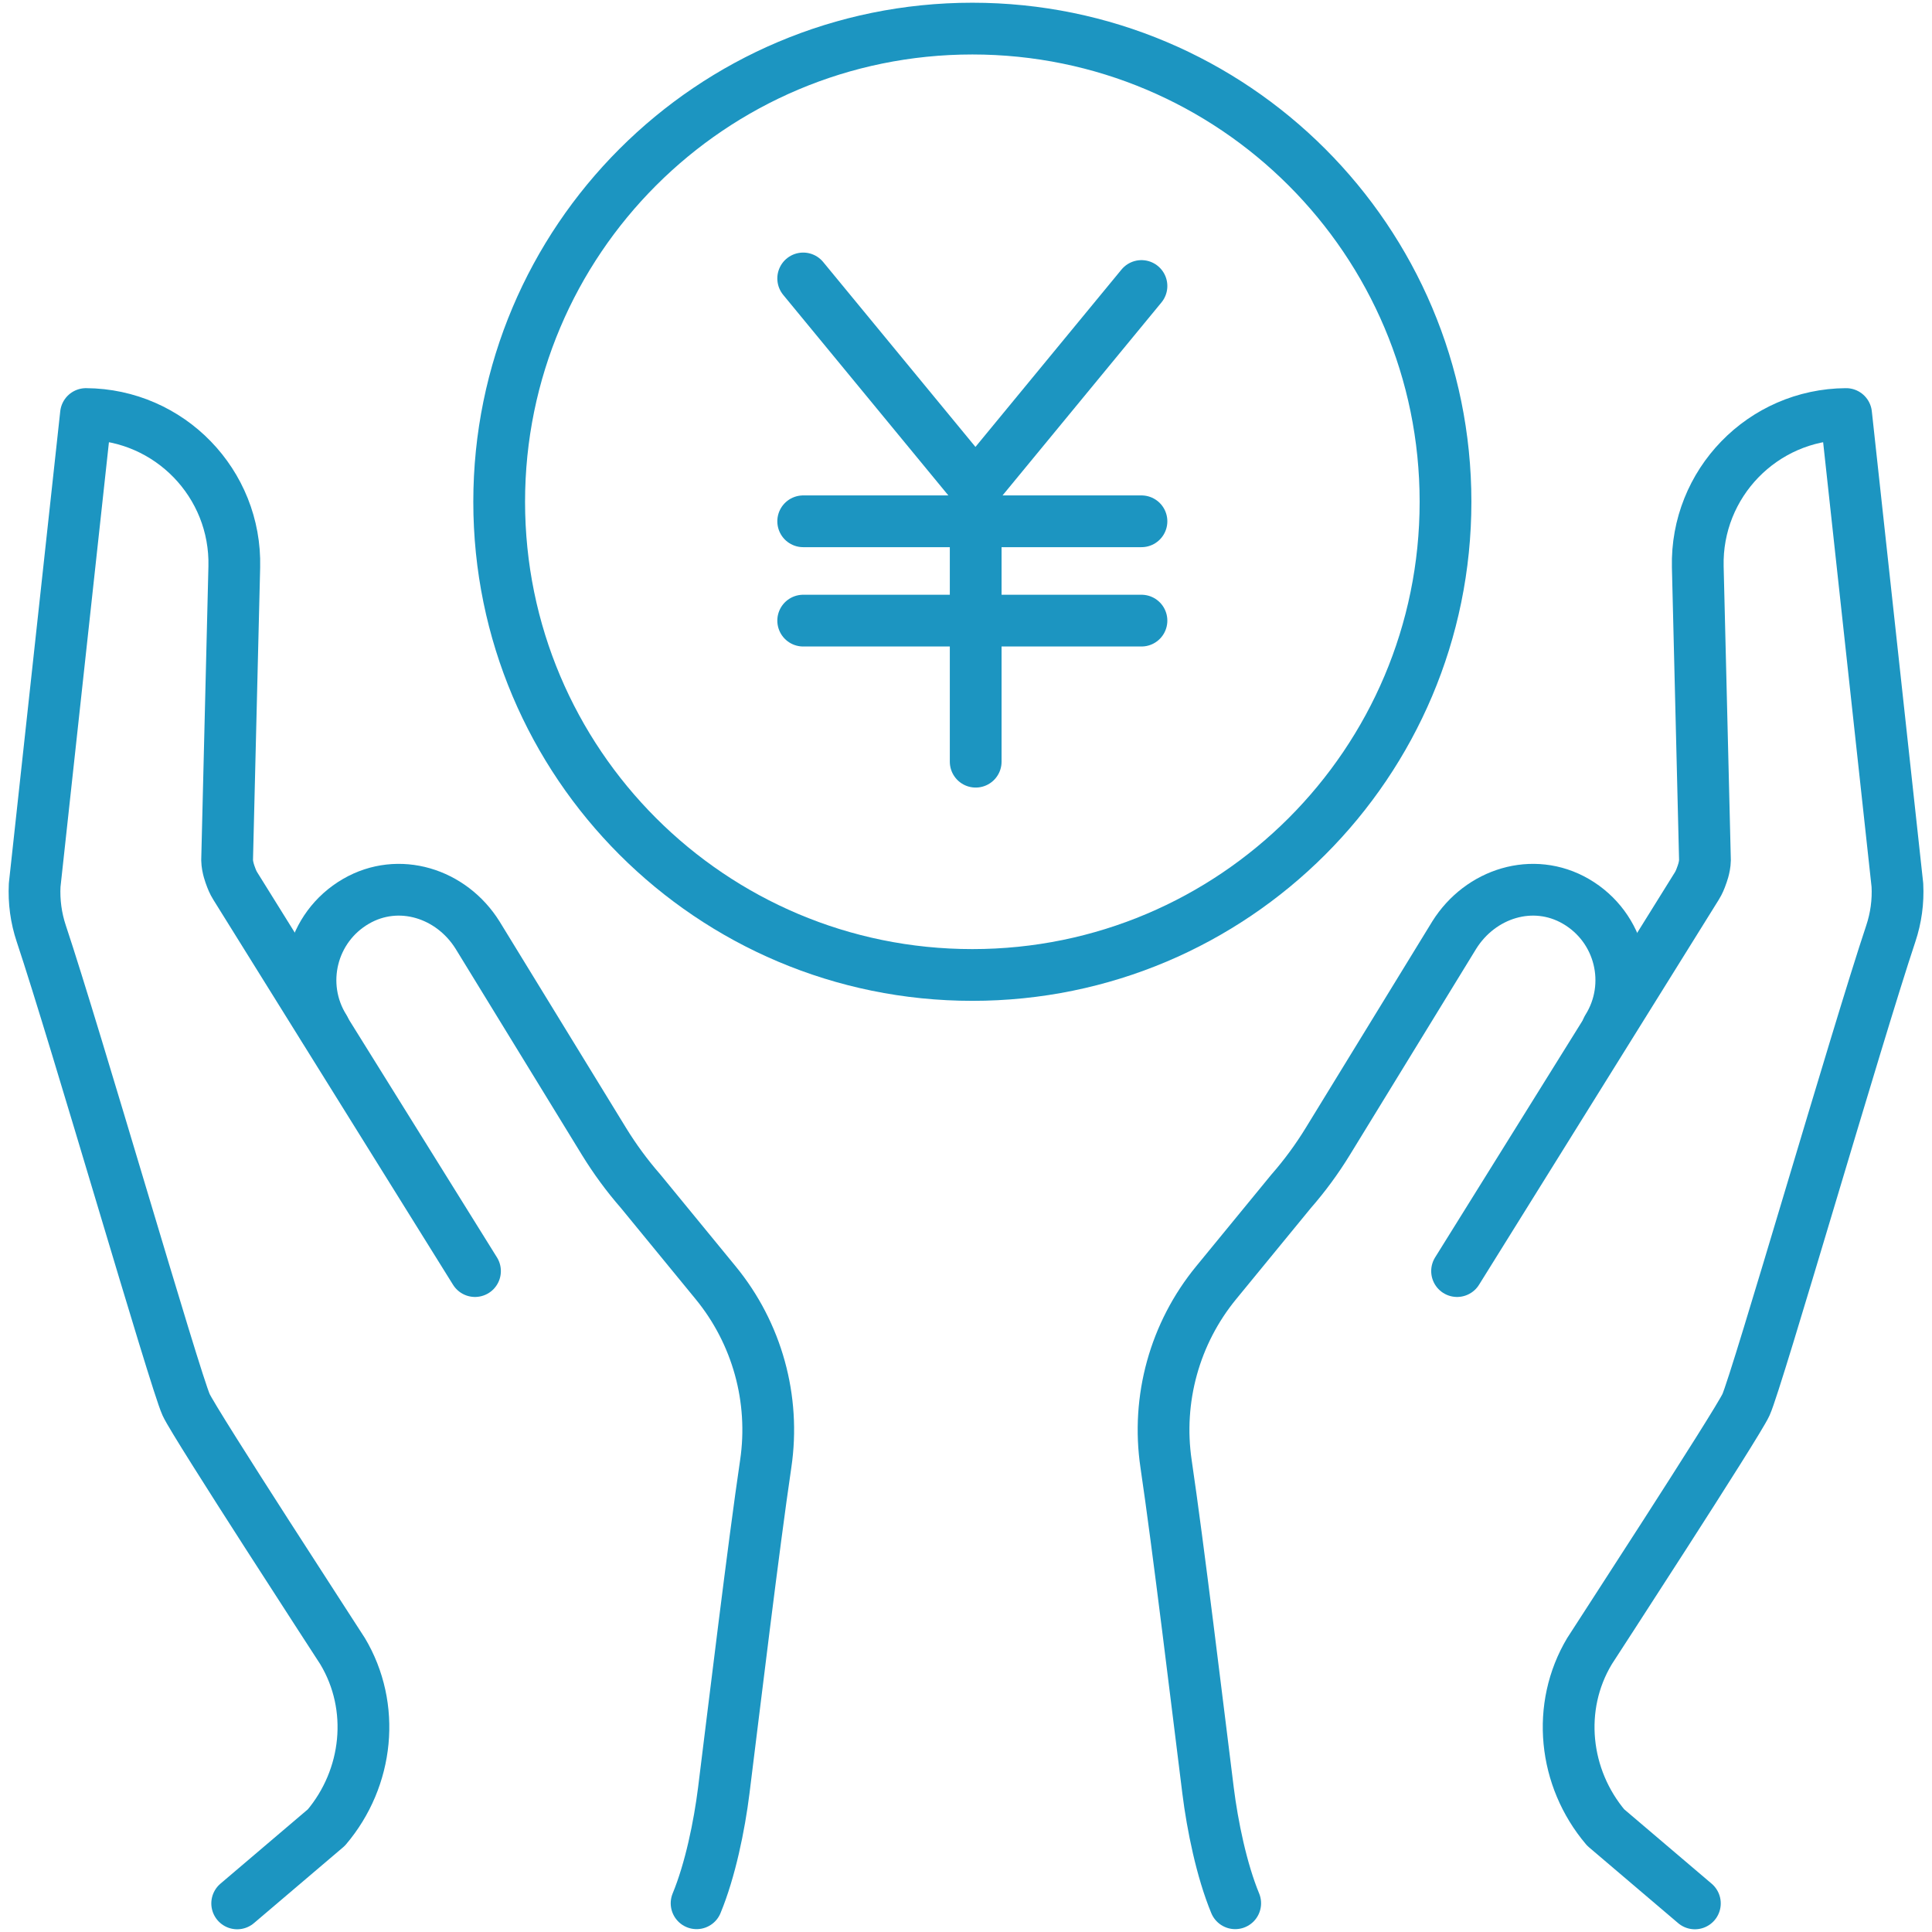
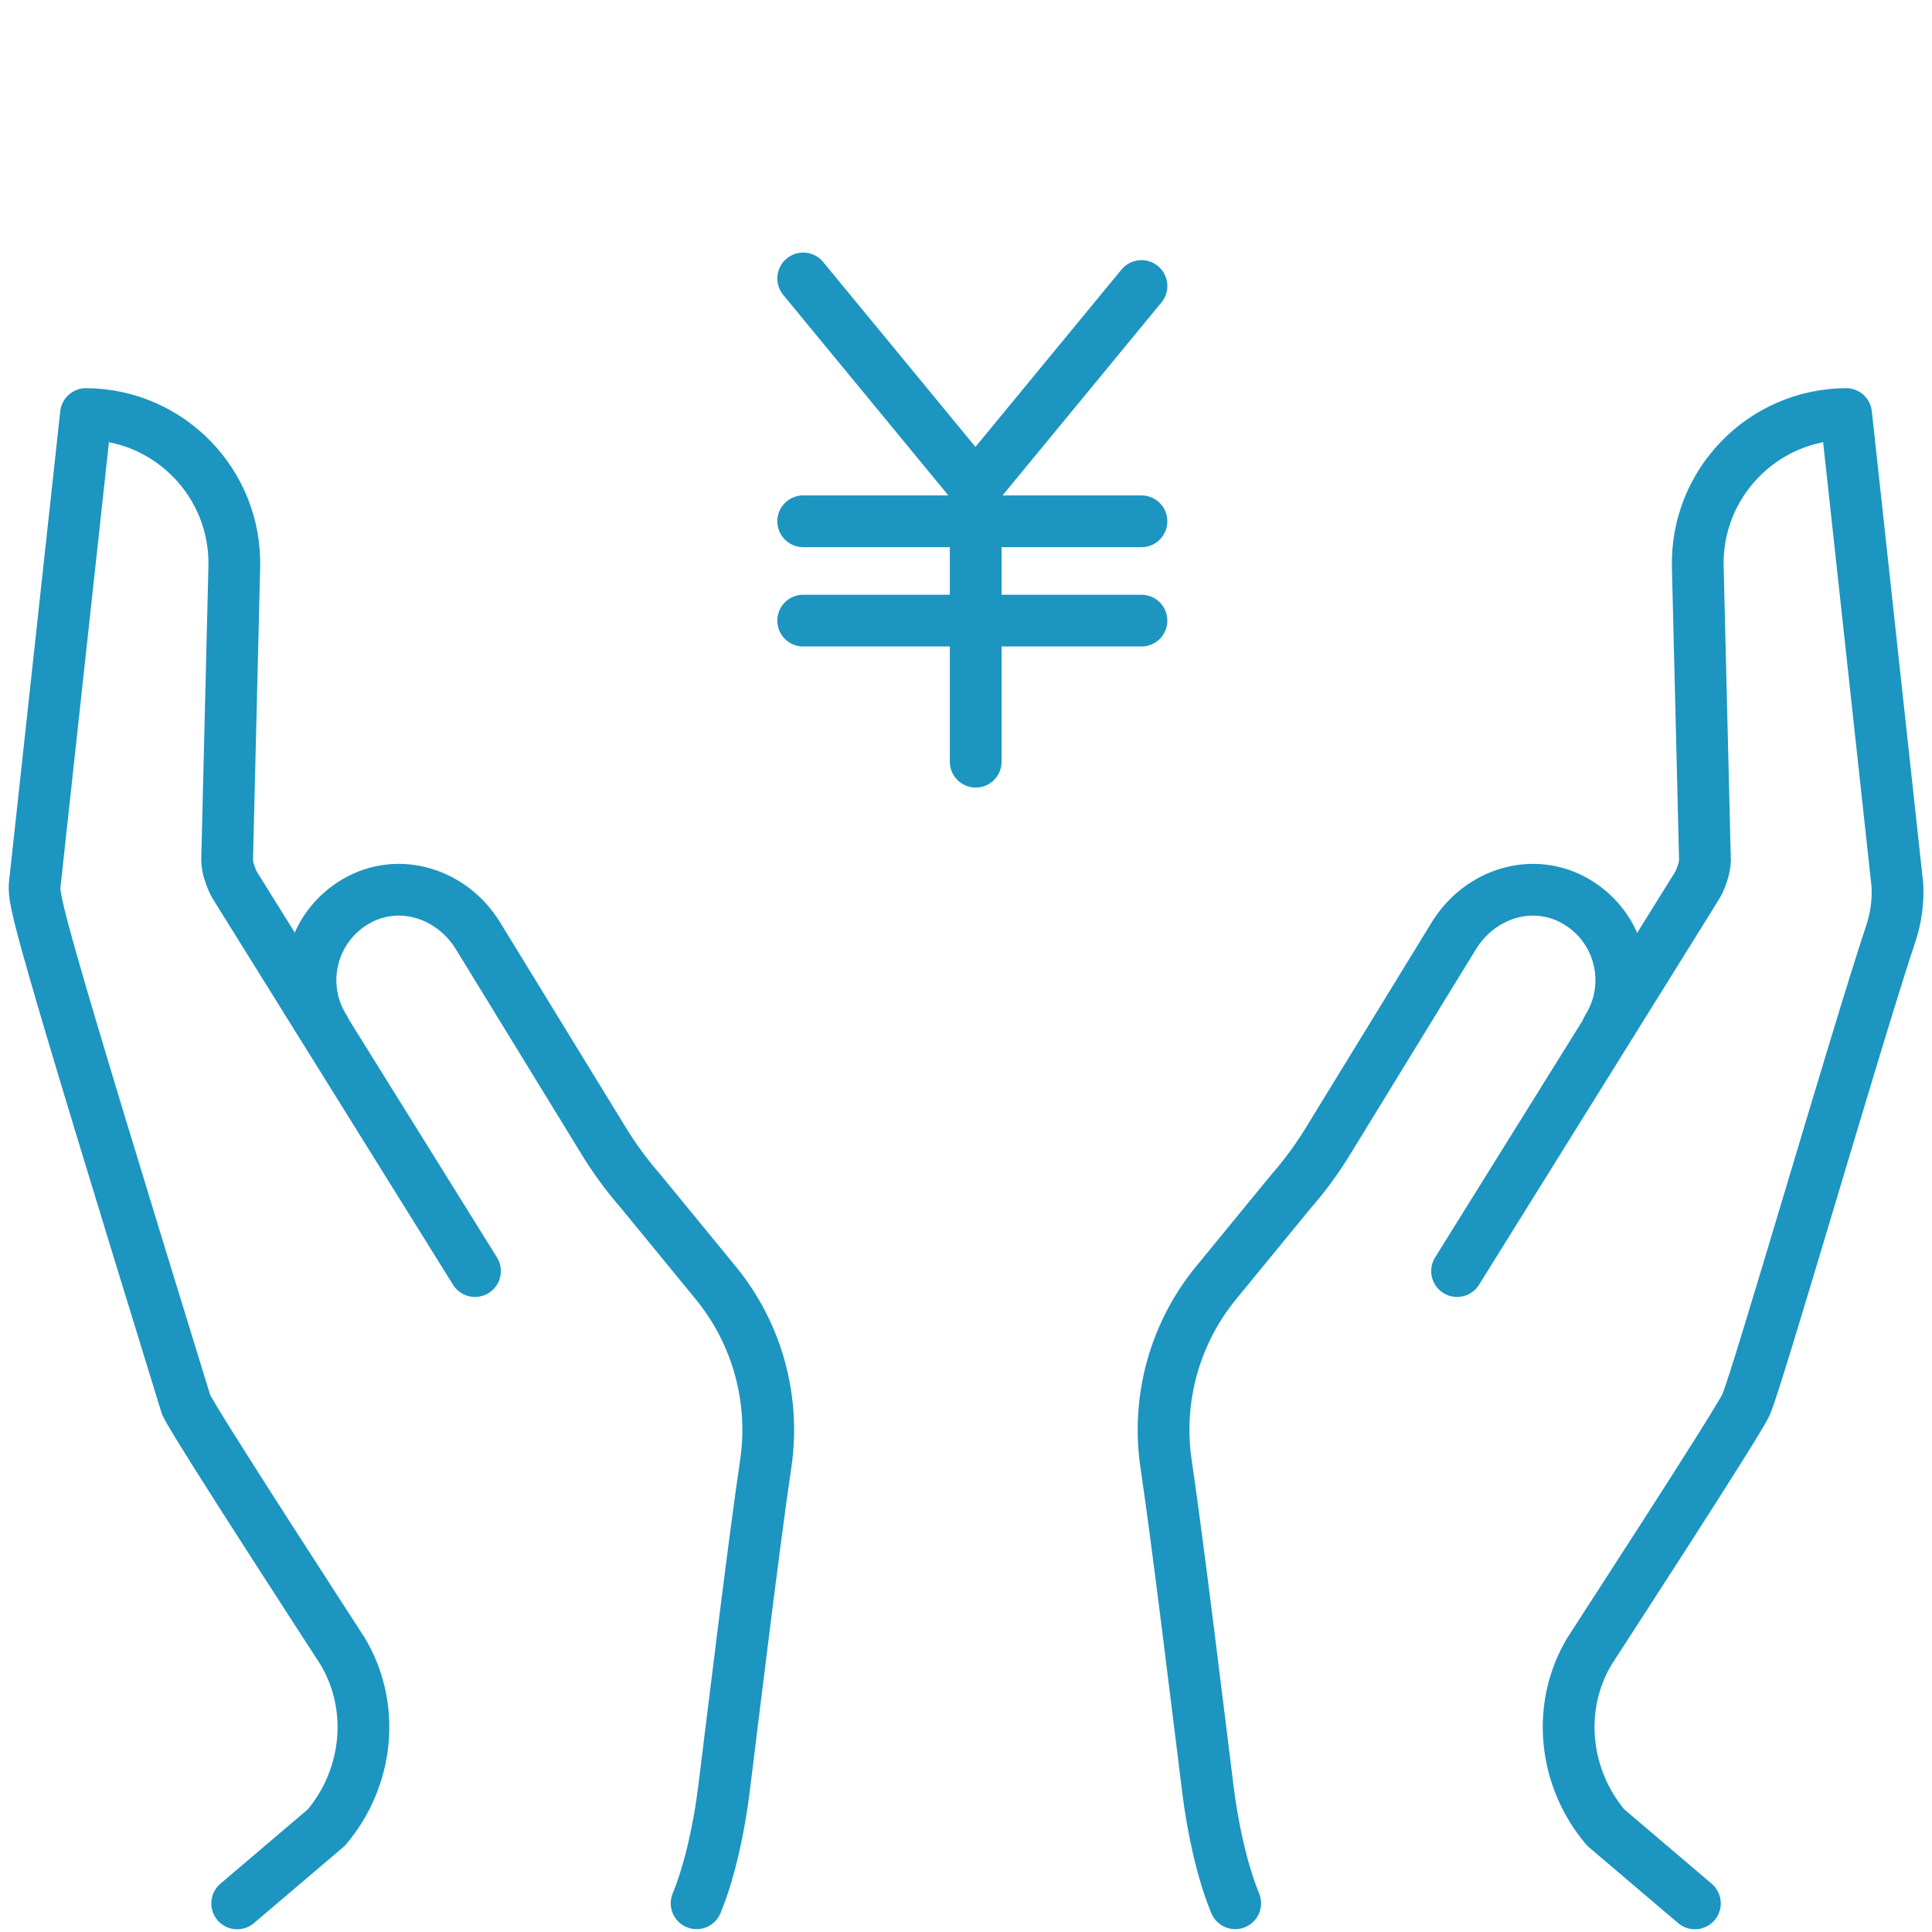
<svg xmlns="http://www.w3.org/2000/svg" width="56" height="56" viewBox="0 0 56 56" fill="none">
  <path d="M49.127 55.171L46.542 52.972C45.325 51.536 45.105 49.473 46.073 47.858C46.105 47.803 50.351 41.283 50.608 40.718C50.933 40.004 53.817 30.023 54.806 27.06C54.957 26.608 55.022 26.132 54.997 25.655L53.51 12.001C51.09 12.016 49.153 14.013 49.211 16.432L49.419 24.93C49.416 25.146 49.324 25.372 49.324 25.372C49.288 25.478 49.245 25.583 49.183 25.682L42.234 36.843" stroke="#1C95C1" stroke-width="1.5" stroke-linecap="round" stroke-linejoin="round" />
  <path d="M35.803 55.167C35.409 54.213 35.144 52.925 35.016 51.899C34.71 49.452 34.152 44.814 33.799 42.429C33.521 40.551 34.049 38.644 35.253 37.178L37.424 34.53C37.819 34.079 38.174 33.595 38.487 33.084L42.153 27.102C42.913 25.89 44.437 25.408 45.675 26.125C46.975 26.878 47.382 28.55 46.591 29.812" stroke="#1C95C1" stroke-width="1.5" stroke-linecap="round" stroke-linejoin="round" />
-   <path d="M6.875 55.171L9.46 52.972C10.678 51.536 10.897 49.473 9.929 47.858C9.897 47.803 5.652 41.283 5.395 40.718C5.069 40.004 2.186 30.023 1.196 27.06C1.045 26.608 0.981 26.132 1.005 25.655L2.492 12.001C4.913 12.016 6.85 14.013 6.791 16.432L6.583 24.93C6.587 25.146 6.678 25.372 6.678 25.372C6.715 25.478 6.757 25.583 6.82 25.682L13.768 36.843" stroke="#1C95C1" stroke-width="1.5" stroke-linecap="round" stroke-linejoin="round" />
+   <path d="M6.875 55.171L9.46 52.972C10.678 51.536 10.897 49.473 9.929 47.858C9.897 47.803 5.652 41.283 5.395 40.718C1.045 26.608 0.981 26.132 1.005 25.655L2.492 12.001C4.913 12.016 6.85 14.013 6.791 16.432L6.583 24.93C6.587 25.146 6.678 25.372 6.678 25.372C6.715 25.478 6.757 25.583 6.82 25.682L13.768 36.843" stroke="#1C95C1" stroke-width="1.5" stroke-linecap="round" stroke-linejoin="round" />
  <path d="M20.191 55.167C20.586 54.213 20.851 52.925 20.979 51.899C21.284 49.452 21.842 44.814 22.195 42.429C22.473 40.551 21.945 38.644 20.741 37.178L18.57 34.53C18.176 34.079 17.821 33.595 17.507 33.084L13.841 27.102C13.082 25.89 11.557 25.408 10.319 26.125C9.019 26.878 8.612 28.55 9.403 29.812" stroke="#1C95C1" stroke-width="1.5" stroke-linecap="round" stroke-linejoin="round" />
-   <path d="M28.184 28.26C35.759 28.26 41.899 22.12 41.899 14.545C41.899 6.97 35.759 0.829 28.184 0.829C20.609 0.829 14.469 6.97 14.469 14.545C14.469 22.12 20.609 28.26 28.184 28.26Z" stroke="#1C95C1" stroke-width="1.5" stroke-linecap="round" stroke-linejoin="round" />
  <path d="M23.281 8.071L28.274 14.134L33.086 8.29" stroke="#1C95C1" stroke-width="1.5" stroke-linecap="round" stroke-linejoin="round" />
  <path d="M23.281 15.11H33.086" stroke="#1C95C1" stroke-width="1.5" stroke-linecap="round" stroke-linejoin="round" />
  <path d="M23.281 17.989H33.086" stroke="#1C95C1" stroke-width="1.5" stroke-linecap="round" stroke-linejoin="round" />
  <path d="M28.281 14.138V22.078" stroke="#1C95C1" stroke-width="1.5" stroke-linecap="round" stroke-linejoin="round" />
</svg>